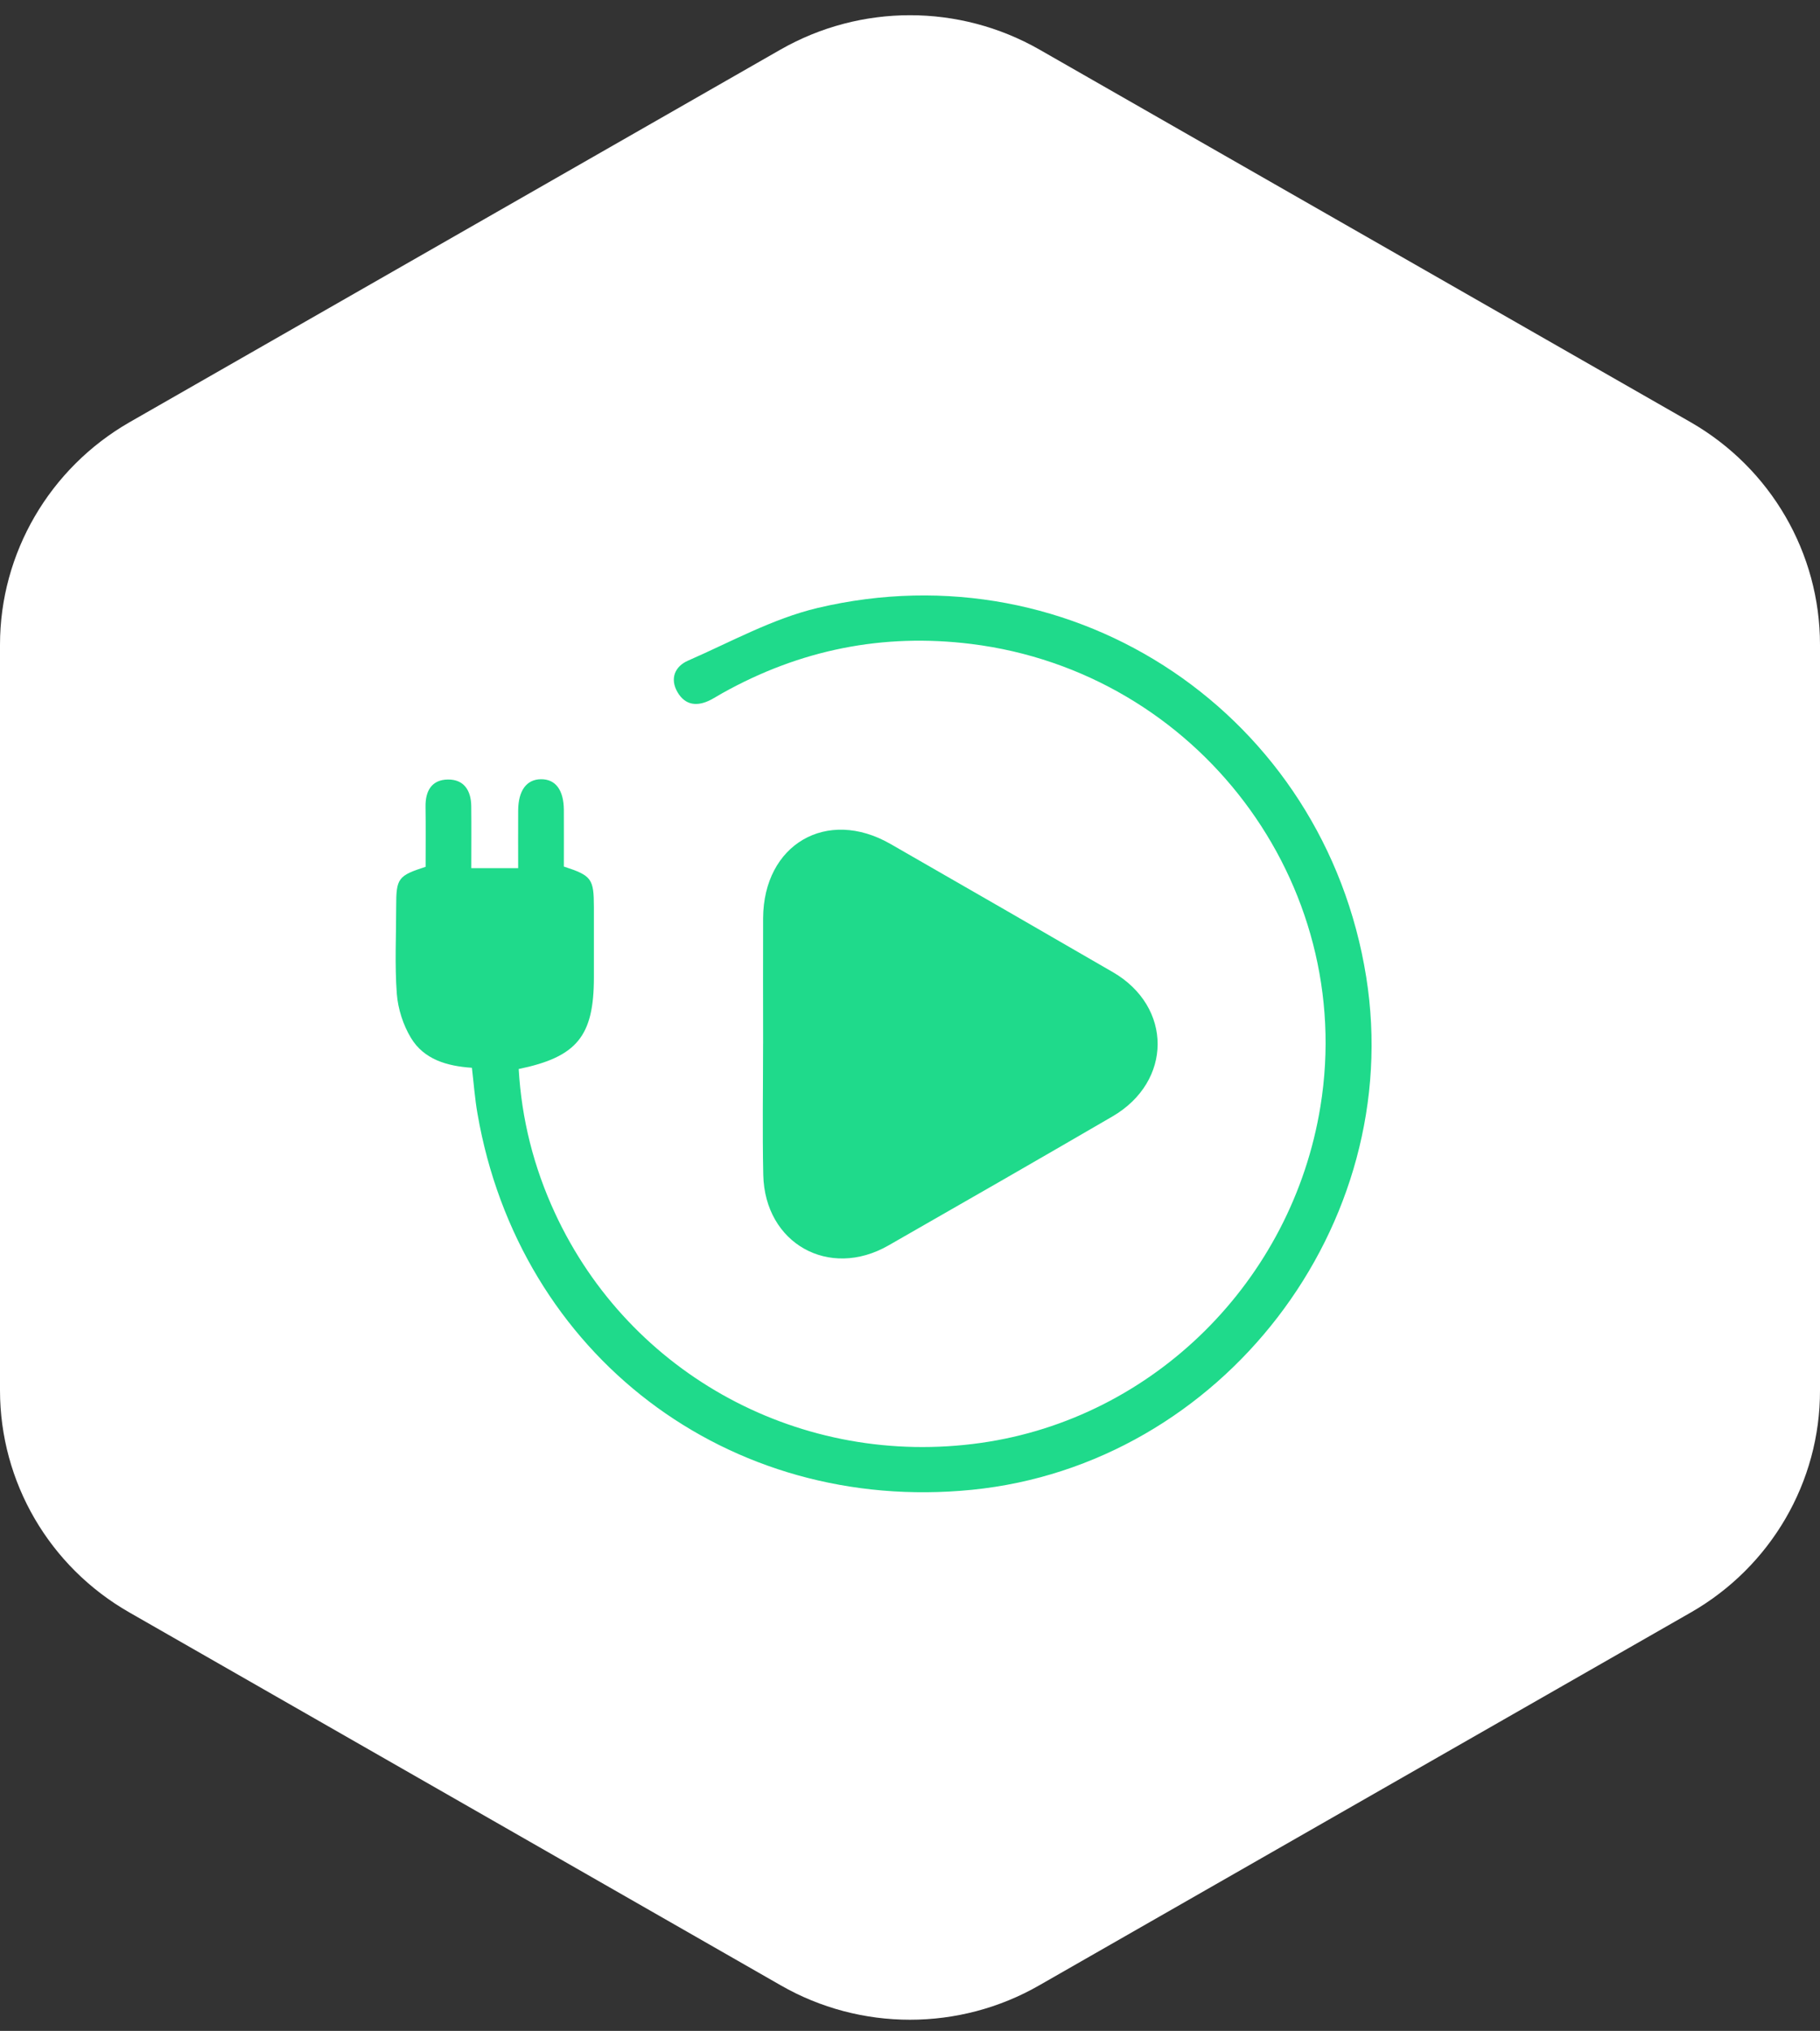
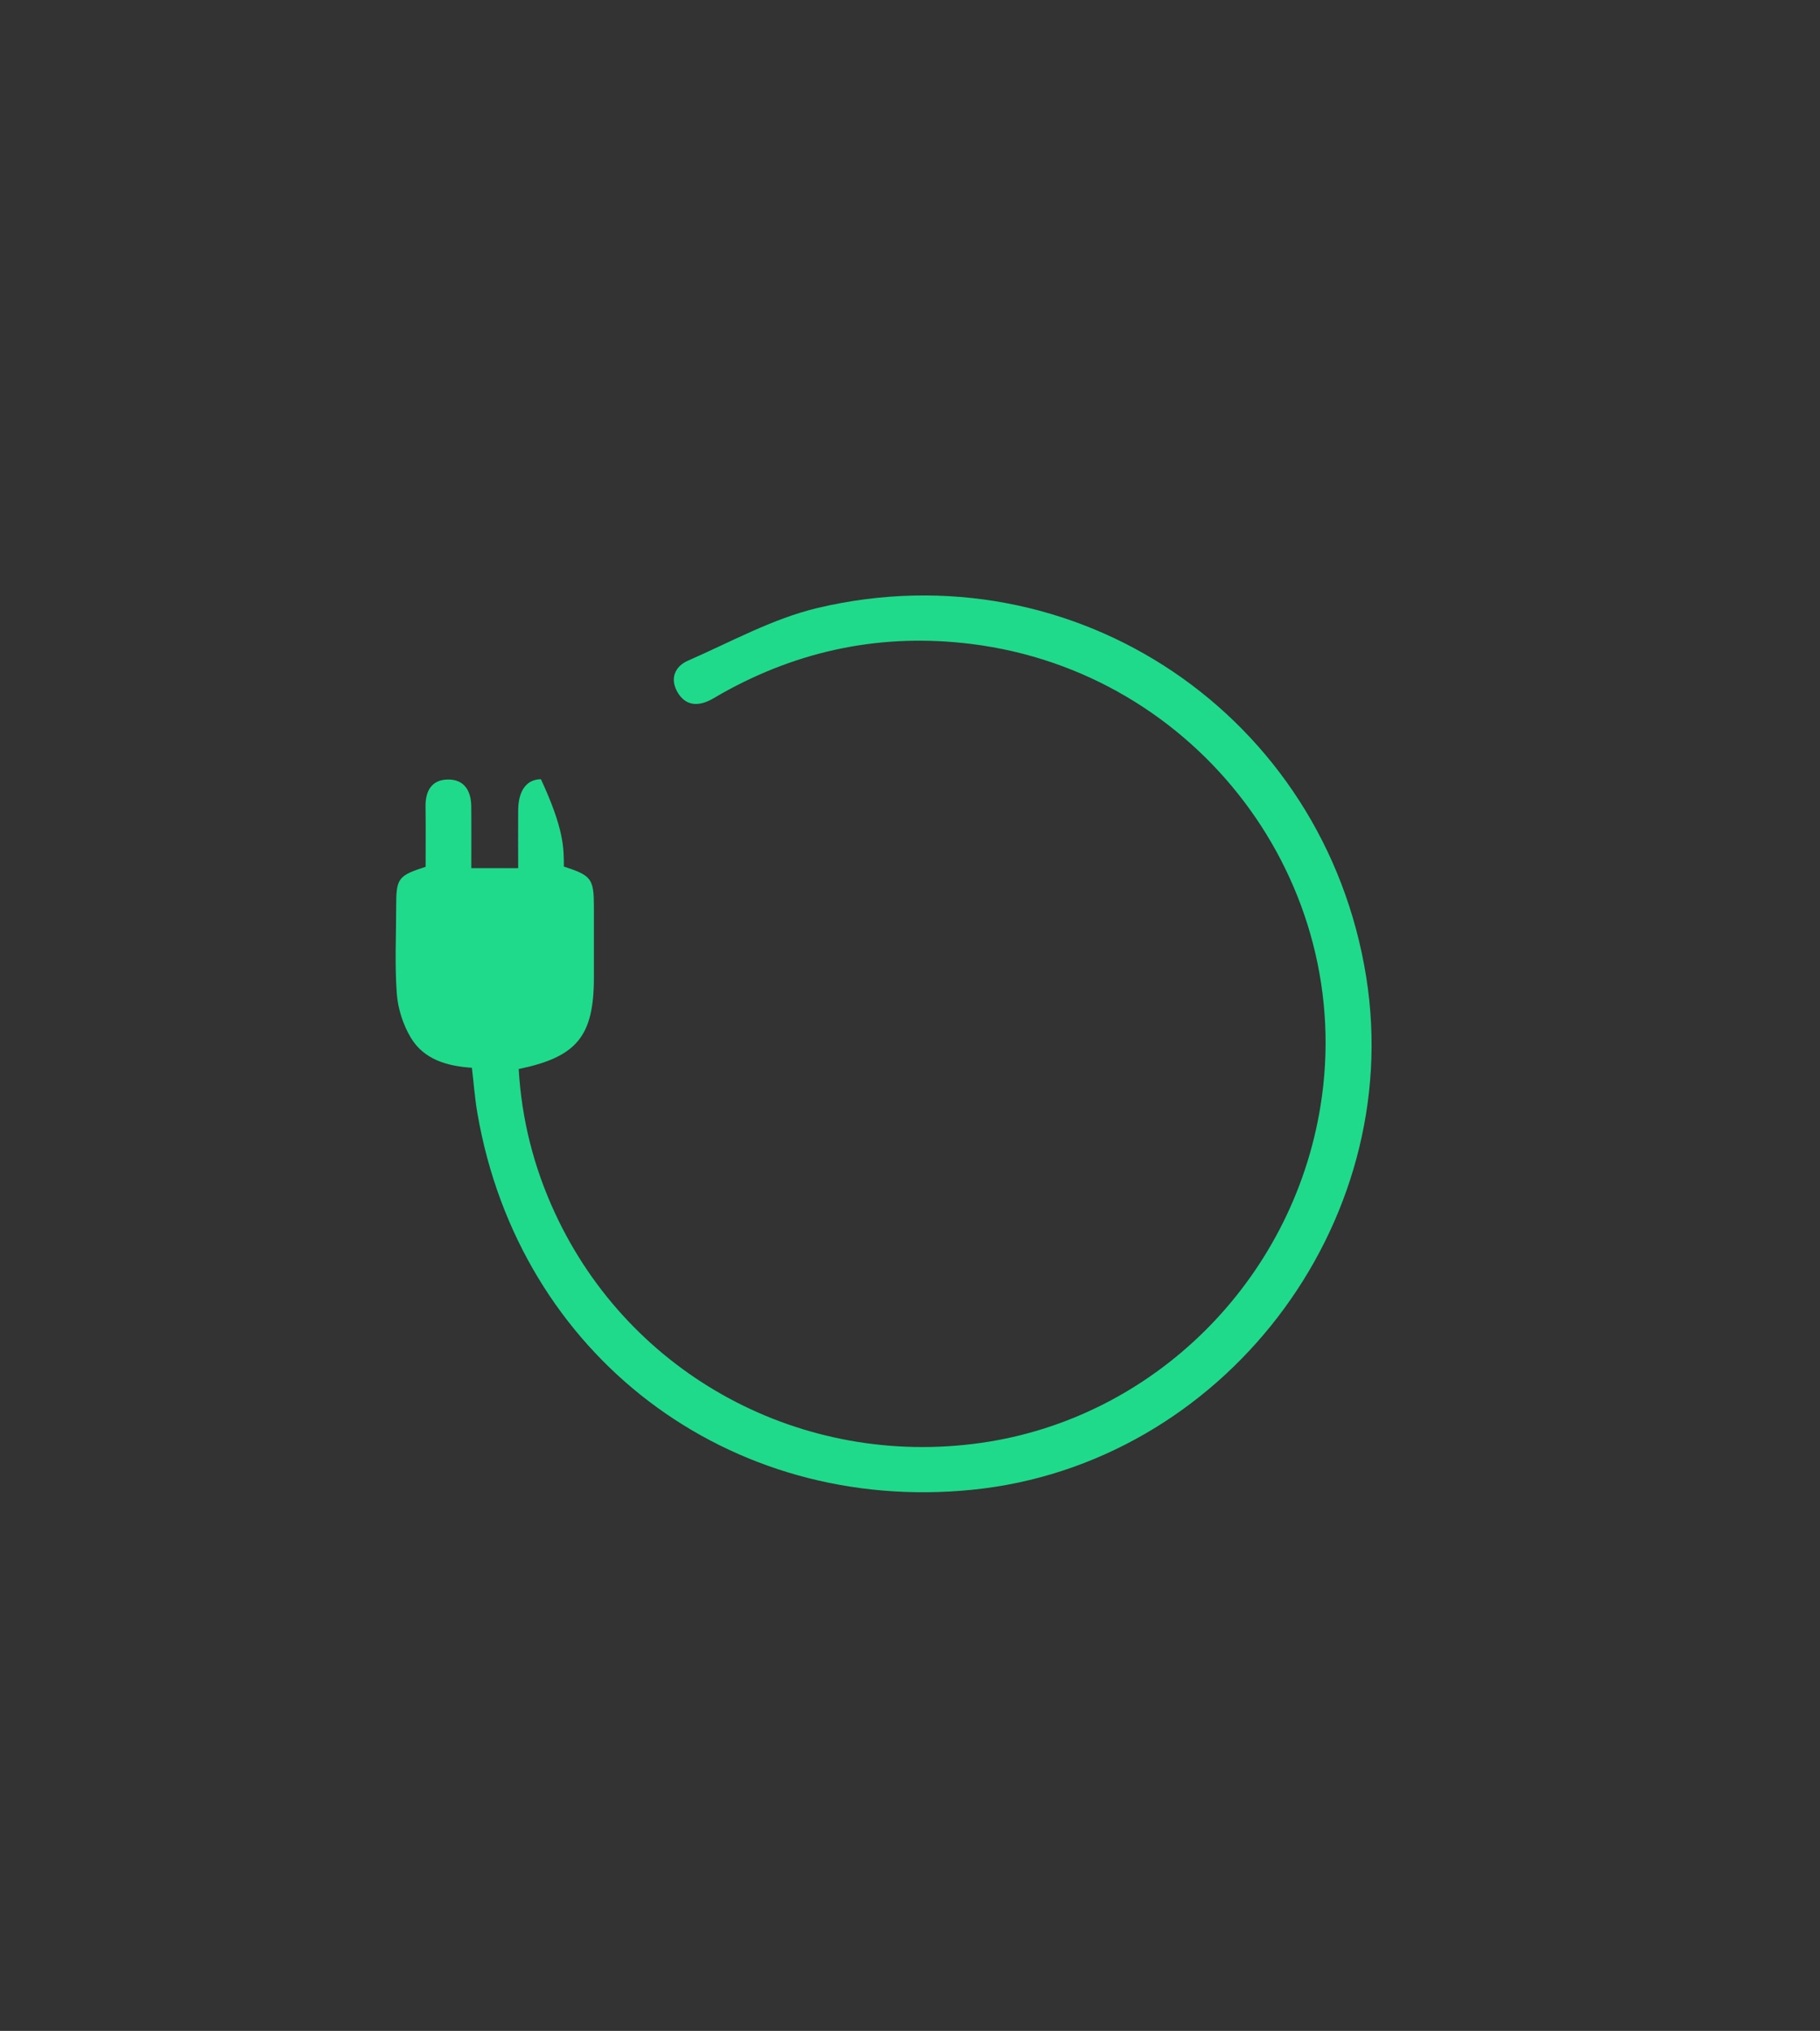
<svg xmlns="http://www.w3.org/2000/svg" width="69" height="77" viewBox="0 0 69 77" fill="none">
  <rect x="0" y="0" width="69" height="77" fill="#333333" stroke="none" />
-   <path d="M69 52.711V24.446C69 20.966 67.133 17.755 64.102 16.011L39.407 1.879C36.367 0.143 32.633 0.143 29.593 1.879L4.907 16.011C1.876 17.755 0 20.975 0 24.446V52.711C0 56.19 1.867 59.401 4.907 61.136L29.593 75.269C32.624 77.013 36.376 77.013 39.407 75.269L64.102 61.136C67.133 59.401 69.009 56.19 69 52.711Z" fill="white" />
  <g clip-path="url(#clip0_92_35)">
-     <path d="M17.891 40.484C16.948 40.422 16.073 40.169 15.58 39.351C15.284 38.861 15.088 38.251 15.044 37.68C14.962 36.581 15.02 35.47 15.02 34.364C15.02 33.299 15.093 33.2 16.136 32.865C16.136 32.115 16.144 31.348 16.133 30.581C16.124 29.986 16.368 29.561 16.983 29.555C17.598 29.549 17.86 29.982 17.866 30.565C17.875 31.331 17.868 32.096 17.868 32.916H19.645C19.645 32.194 19.64 31.46 19.645 30.725C19.651 29.972 19.964 29.549 20.508 29.544C21.061 29.538 21.371 29.95 21.377 30.709C21.381 31.429 21.377 32.148 21.377 32.855C22.429 33.198 22.514 33.315 22.516 34.39C22.516 35.28 22.516 36.168 22.516 37.058C22.516 39.284 21.876 40.074 19.665 40.531C19.775 42.435 20.235 44.254 21.038 45.989C23.887 52.149 30.413 55.67 37.193 54.706C43.733 53.778 48.987 48.566 50.061 41.946C51.435 33.475 45.404 25.485 36.828 24.416C33.472 23.998 30.325 24.635 27.379 26.285C27.232 26.367 27.09 26.458 26.94 26.536C26.445 26.79 25.988 26.754 25.69 26.251C25.384 25.733 25.588 25.264 26.084 25.048C27.705 24.34 29.296 23.454 30.998 23.05C40.772 20.735 50.218 27.139 51.796 37.042C53.297 46.468 46.322 55.539 36.846 56.485C27.608 57.406 19.685 51.38 18.102 42.222C18.003 41.658 17.962 41.084 17.891 40.484Z" fill="#1FDA8B" />
-     <path d="M28.931 39.569C28.931 37.983 28.924 36.396 28.931 34.811C28.947 32.011 31.346 30.612 33.76 31.998C36.573 33.612 39.382 35.232 42.19 36.858C44.459 38.172 44.455 41.004 42.174 42.33C39.349 43.973 36.517 45.601 33.681 47.222C31.427 48.512 28.993 47.144 28.937 44.544C28.901 42.887 28.93 41.228 28.93 39.569H28.931Z" fill="#1FDA8B" />
+     <path d="M17.891 40.484C16.948 40.422 16.073 40.169 15.58 39.351C15.284 38.861 15.088 38.251 15.044 37.68C14.962 36.581 15.02 35.47 15.02 34.364C15.02 33.299 15.093 33.2 16.136 32.865C16.136 32.115 16.144 31.348 16.133 30.581C16.124 29.986 16.368 29.561 16.983 29.555C17.598 29.549 17.86 29.982 17.866 30.565C17.875 31.331 17.868 32.096 17.868 32.916H19.645C19.645 32.194 19.64 31.46 19.645 30.725C19.651 29.972 19.964 29.549 20.508 29.544C21.381 31.429 21.377 32.148 21.377 32.855C22.429 33.198 22.514 33.315 22.516 34.39C22.516 35.28 22.516 36.168 22.516 37.058C22.516 39.284 21.876 40.074 19.665 40.531C19.775 42.435 20.235 44.254 21.038 45.989C23.887 52.149 30.413 55.67 37.193 54.706C43.733 53.778 48.987 48.566 50.061 41.946C51.435 33.475 45.404 25.485 36.828 24.416C33.472 23.998 30.325 24.635 27.379 26.285C27.232 26.367 27.09 26.458 26.94 26.536C26.445 26.79 25.988 26.754 25.69 26.251C25.384 25.733 25.588 25.264 26.084 25.048C27.705 24.34 29.296 23.454 30.998 23.05C40.772 20.735 50.218 27.139 51.796 37.042C53.297 46.468 46.322 55.539 36.846 56.485C27.608 57.406 19.685 51.38 18.102 42.222C18.003 41.658 17.962 41.084 17.891 40.484Z" fill="#1FDA8B" />
  </g>
  <defs>
    <clipPath id="clip0_92_35">
      <rect width="37" height="34" fill="white" transform="translate(15 22.577)" />
    </clipPath>
  </defs>
</svg>